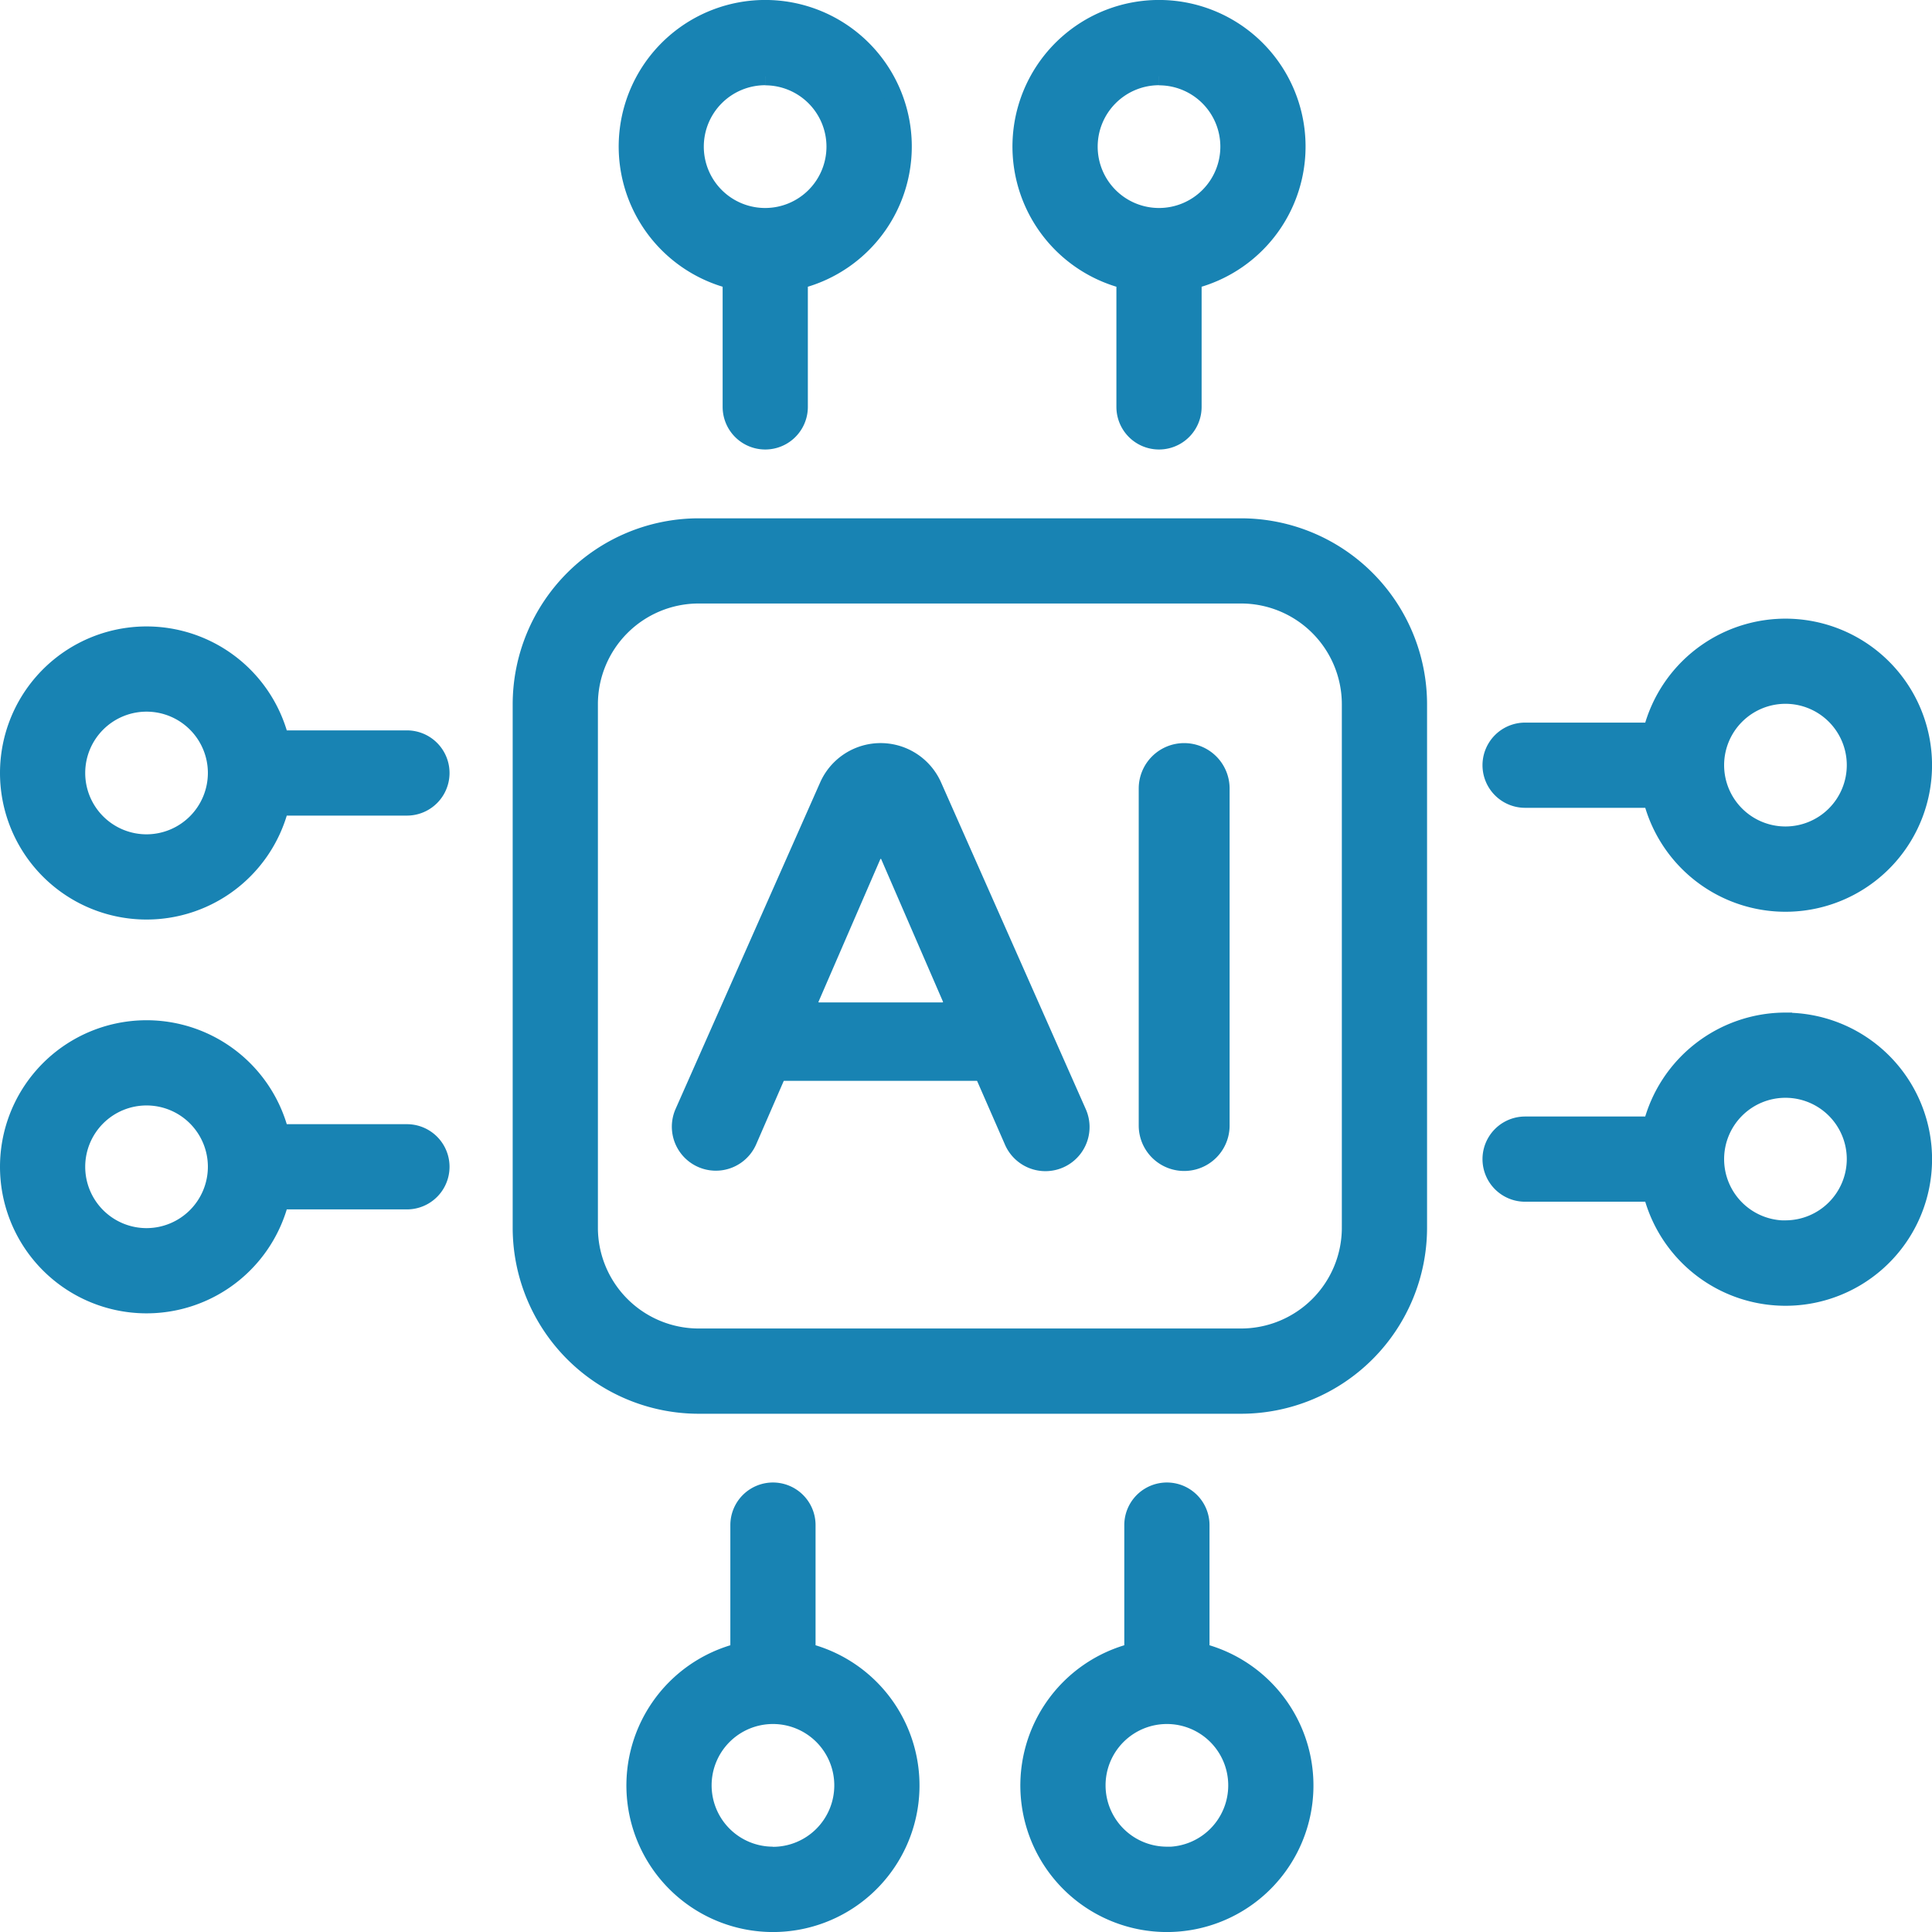
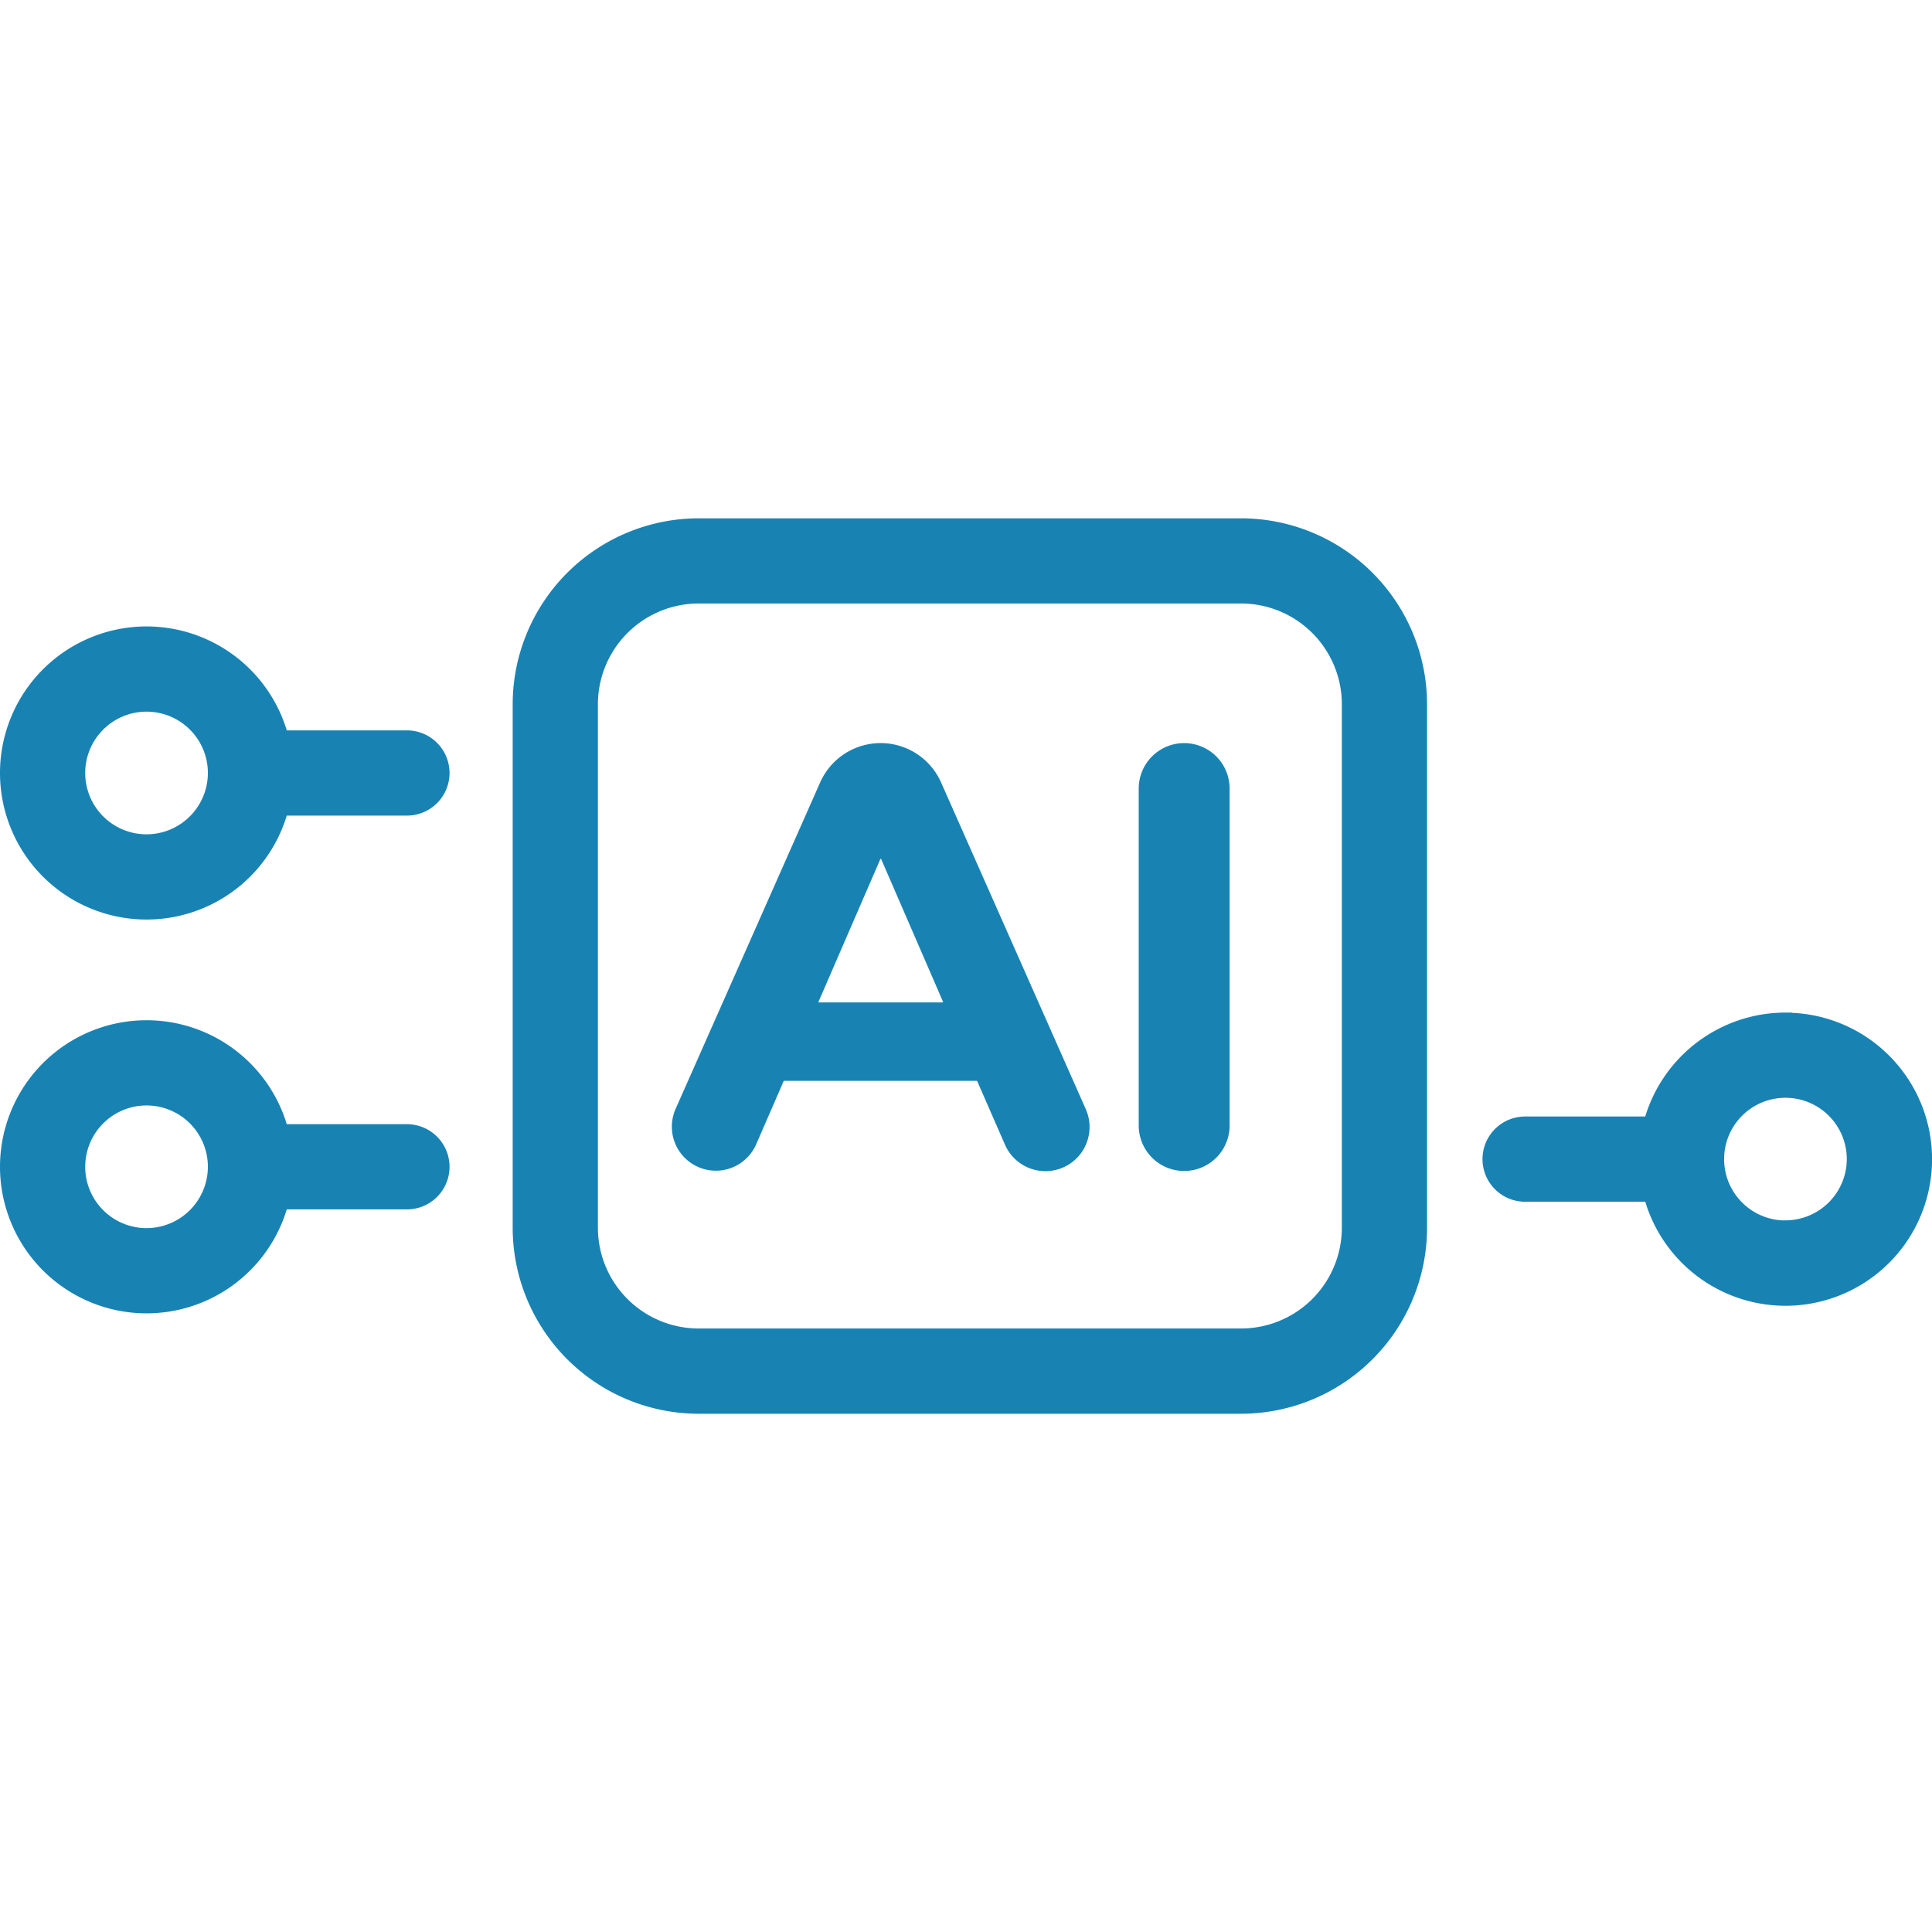
<svg xmlns="http://www.w3.org/2000/svg" width="53.142" height="53.143" viewBox="0 0 53.142 53.143">
  <g id="aiml" transform="translate(-7.75 -7.75)">
    <path id="Path_92672" data-name="Path 92672" d="M34.215,14.5H19.294a4.87,4.87,0,0,0-4.865,4.865v14.4a4.87,4.87,0,0,0,4.865,4.865H34.215a4.87,4.87,0,0,0,4.865-4.865v-14.4A4.87,4.87,0,0,0,34.215,14.5Zm3.021,19.264a3.024,3.024,0,0,1-3.021,3.021H19.294a3.024,3.024,0,0,1-3.021-3.021v-14.4a3.024,3.024,0,0,1,3.021-3.021H34.215a3.024,3.024,0,0,1,3.021,3.021Z" transform="translate(7.673 7.757)" fill="#1883b3" stroke="#1883b3" stroke-width="0.5" />
-     <path id="Path_92673" data-name="Path 92673" d="M18.618,15.447v3.495a.922.922,0,0,0,1.844,0V15.447a3.781,3.781,0,1,0-1.844,0Zm.922-5.6A1.937,1.937,0,1,1,17.6,11.781,1.94,1.94,0,0,1,19.539,9.844Z" transform="translate(9.259 0)" fill="#1883b3" stroke="#1883b3" stroke-width="0.5" />
-     <path id="Path_92674" data-name="Path 92674" d="M23.556,15.447v3.495a.922.922,0,0,0,1.844,0V15.447a3.781,3.781,0,1,0-1.844,0Zm.922-5.6a1.937,1.937,0,1,1-1.937,1.937A1.94,1.94,0,0,1,24.477,9.844Z" transform="translate(15.152 0)" fill="#1883b3" stroke="#1883b3" stroke-width="0.5" />
-     <path id="Path_92675" data-name="Path 92675" d="M25.5,31.008V27.513a.922.922,0,0,0-1.844,0v3.495a3.781,3.781,0,1,0,1.844,0Zm-.922,5.6a1.937,1.937,0,1,1,1.937-1.937A1.939,1.939,0,0,1,24.575,36.612Z" transform="translate(15.269 22.187)" fill="#1883b3" stroke="#1883b3" stroke-width="0.5" />
-     <path id="Path_92676" data-name="Path 92676" d="M20.558,31.008V27.513a.922.922,0,0,0-1.844,0v3.495a3.781,3.781,0,1,0,1.844,0Zm-.922,5.6a1.937,1.937,0,1,1,1.937-1.937A1.939,1.939,0,0,1,19.636,36.612Z" transform="translate(9.375 22.187)" fill="#1883b3" stroke="#1883b3" stroke-width="0.5" />
-     <path id="Path_92677" data-name="Path 92677" d="M27.513,20.461h3.495a3.781,3.781,0,1,0,0-1.844H27.513a.922.922,0,0,0,0,1.844ZM34.674,17.6a1.937,1.937,0,1,1-1.937,1.937A1.939,1.939,0,0,1,34.674,17.6Z" transform="translate(22.187 9.259)" fill="#1883b3" stroke="#1883b3" stroke-width="0.5" />
    <path id="Path_92678" data-name="Path 92678" d="M34.674,20.7a3.788,3.788,0,0,0-3.667,2.859H27.513a.922.922,0,0,0,0,1.844h3.495a3.781,3.781,0,1,0,3.667-4.7Zm0,5.718a1.937,1.937,0,1,1,1.937-1.937A1.939,1.939,0,0,1,34.674,26.415Z" transform="translate(22.187 15.152)" fill="#1883b3" stroke="#1883b3" stroke-width="0.5" />
    <path id="Path_92679" data-name="Path 92679" d="M18.942,23.653H15.448a3.781,3.781,0,1,0,0,1.844h3.495a.922.922,0,0,0,0-1.844Zm-7.161,2.859a1.937,1.937,0,1,1,1.937-1.937A1.939,1.939,0,0,1,11.781,26.512Z" transform="translate(0 15.269)" fill="#1883b3" stroke="#1883b3" stroke-width="0.5" />
    <path id="Path_92680" data-name="Path 92680" d="M18.942,18.715H15.448a3.781,3.781,0,1,0,0,1.844h3.495a.922.922,0,0,0,0-1.844Zm-7.161,2.859a1.937,1.937,0,1,1,1.937-1.937A1.94,1.94,0,0,1,11.781,21.574Z" transform="translate(0 9.375)" fill="#1883b3" stroke="#1883b3" stroke-width="0.5" />
    <path id="Path_92681" data-name="Path 92681" d="M23.354,18.252a1.569,1.569,0,0,0-2.869,0l-3.977,8.982a.96.96,0,1,0,1.759.772l.756-1.739a.264.264,0,0,1,.241-.158h5.3a.264.264,0,0,1,.241.158L25.563,28a.964.964,0,1,0,1.765-.775Zm.277,6.2H20.223a.263.263,0,0,1-.241-.368l1.7-3.922a.263.263,0,0,1,.483,0l1.7,3.922A.263.263,0,0,1,23.631,24.451Z" transform="translate(10.053 11.121)" fill="#1883b3" stroke="#1883b3" stroke-width="0.5" />
    <path id="Path_92682" data-name="Path 92682" d="M23.279,17.319a1,1,0,0,0-1,1v9.269a1,1,0,1,0,2,0V18.316A1,1,0,0,0,23.279,17.319Z" transform="translate(17.043 11.121)" fill="#1883b3" stroke="#1883b3" stroke-width="0.5" />
  </g>
</svg>